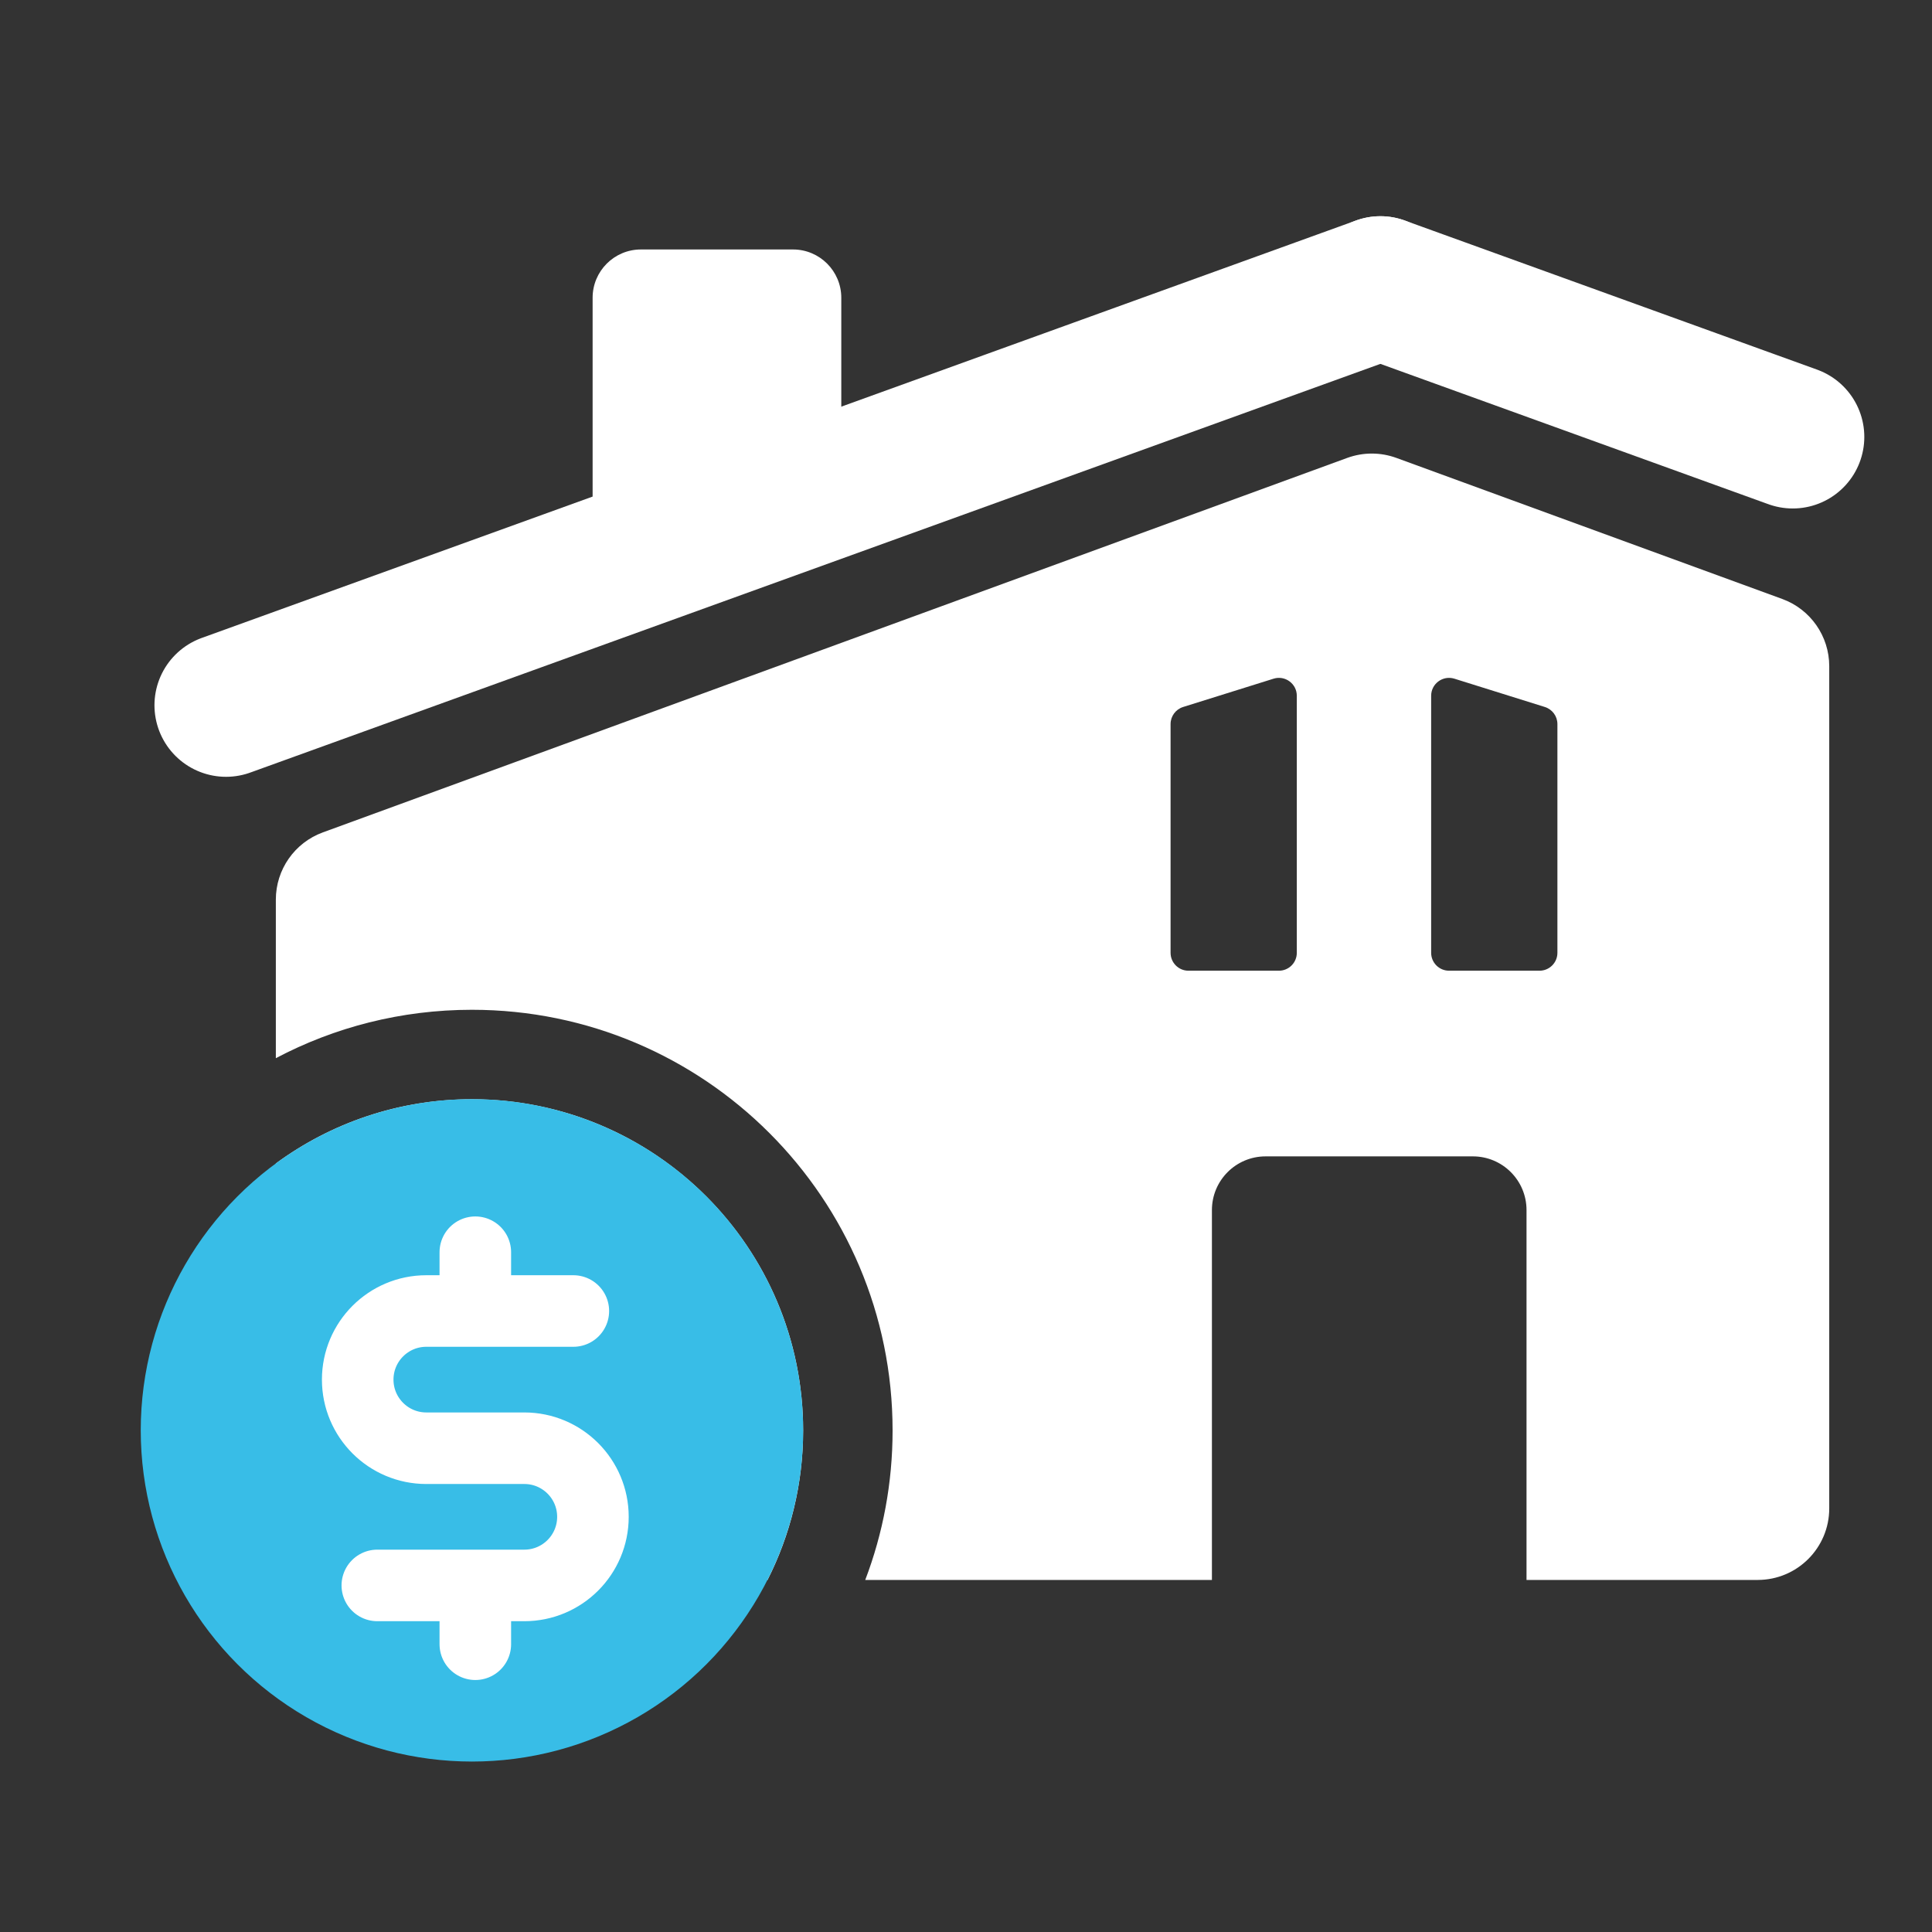
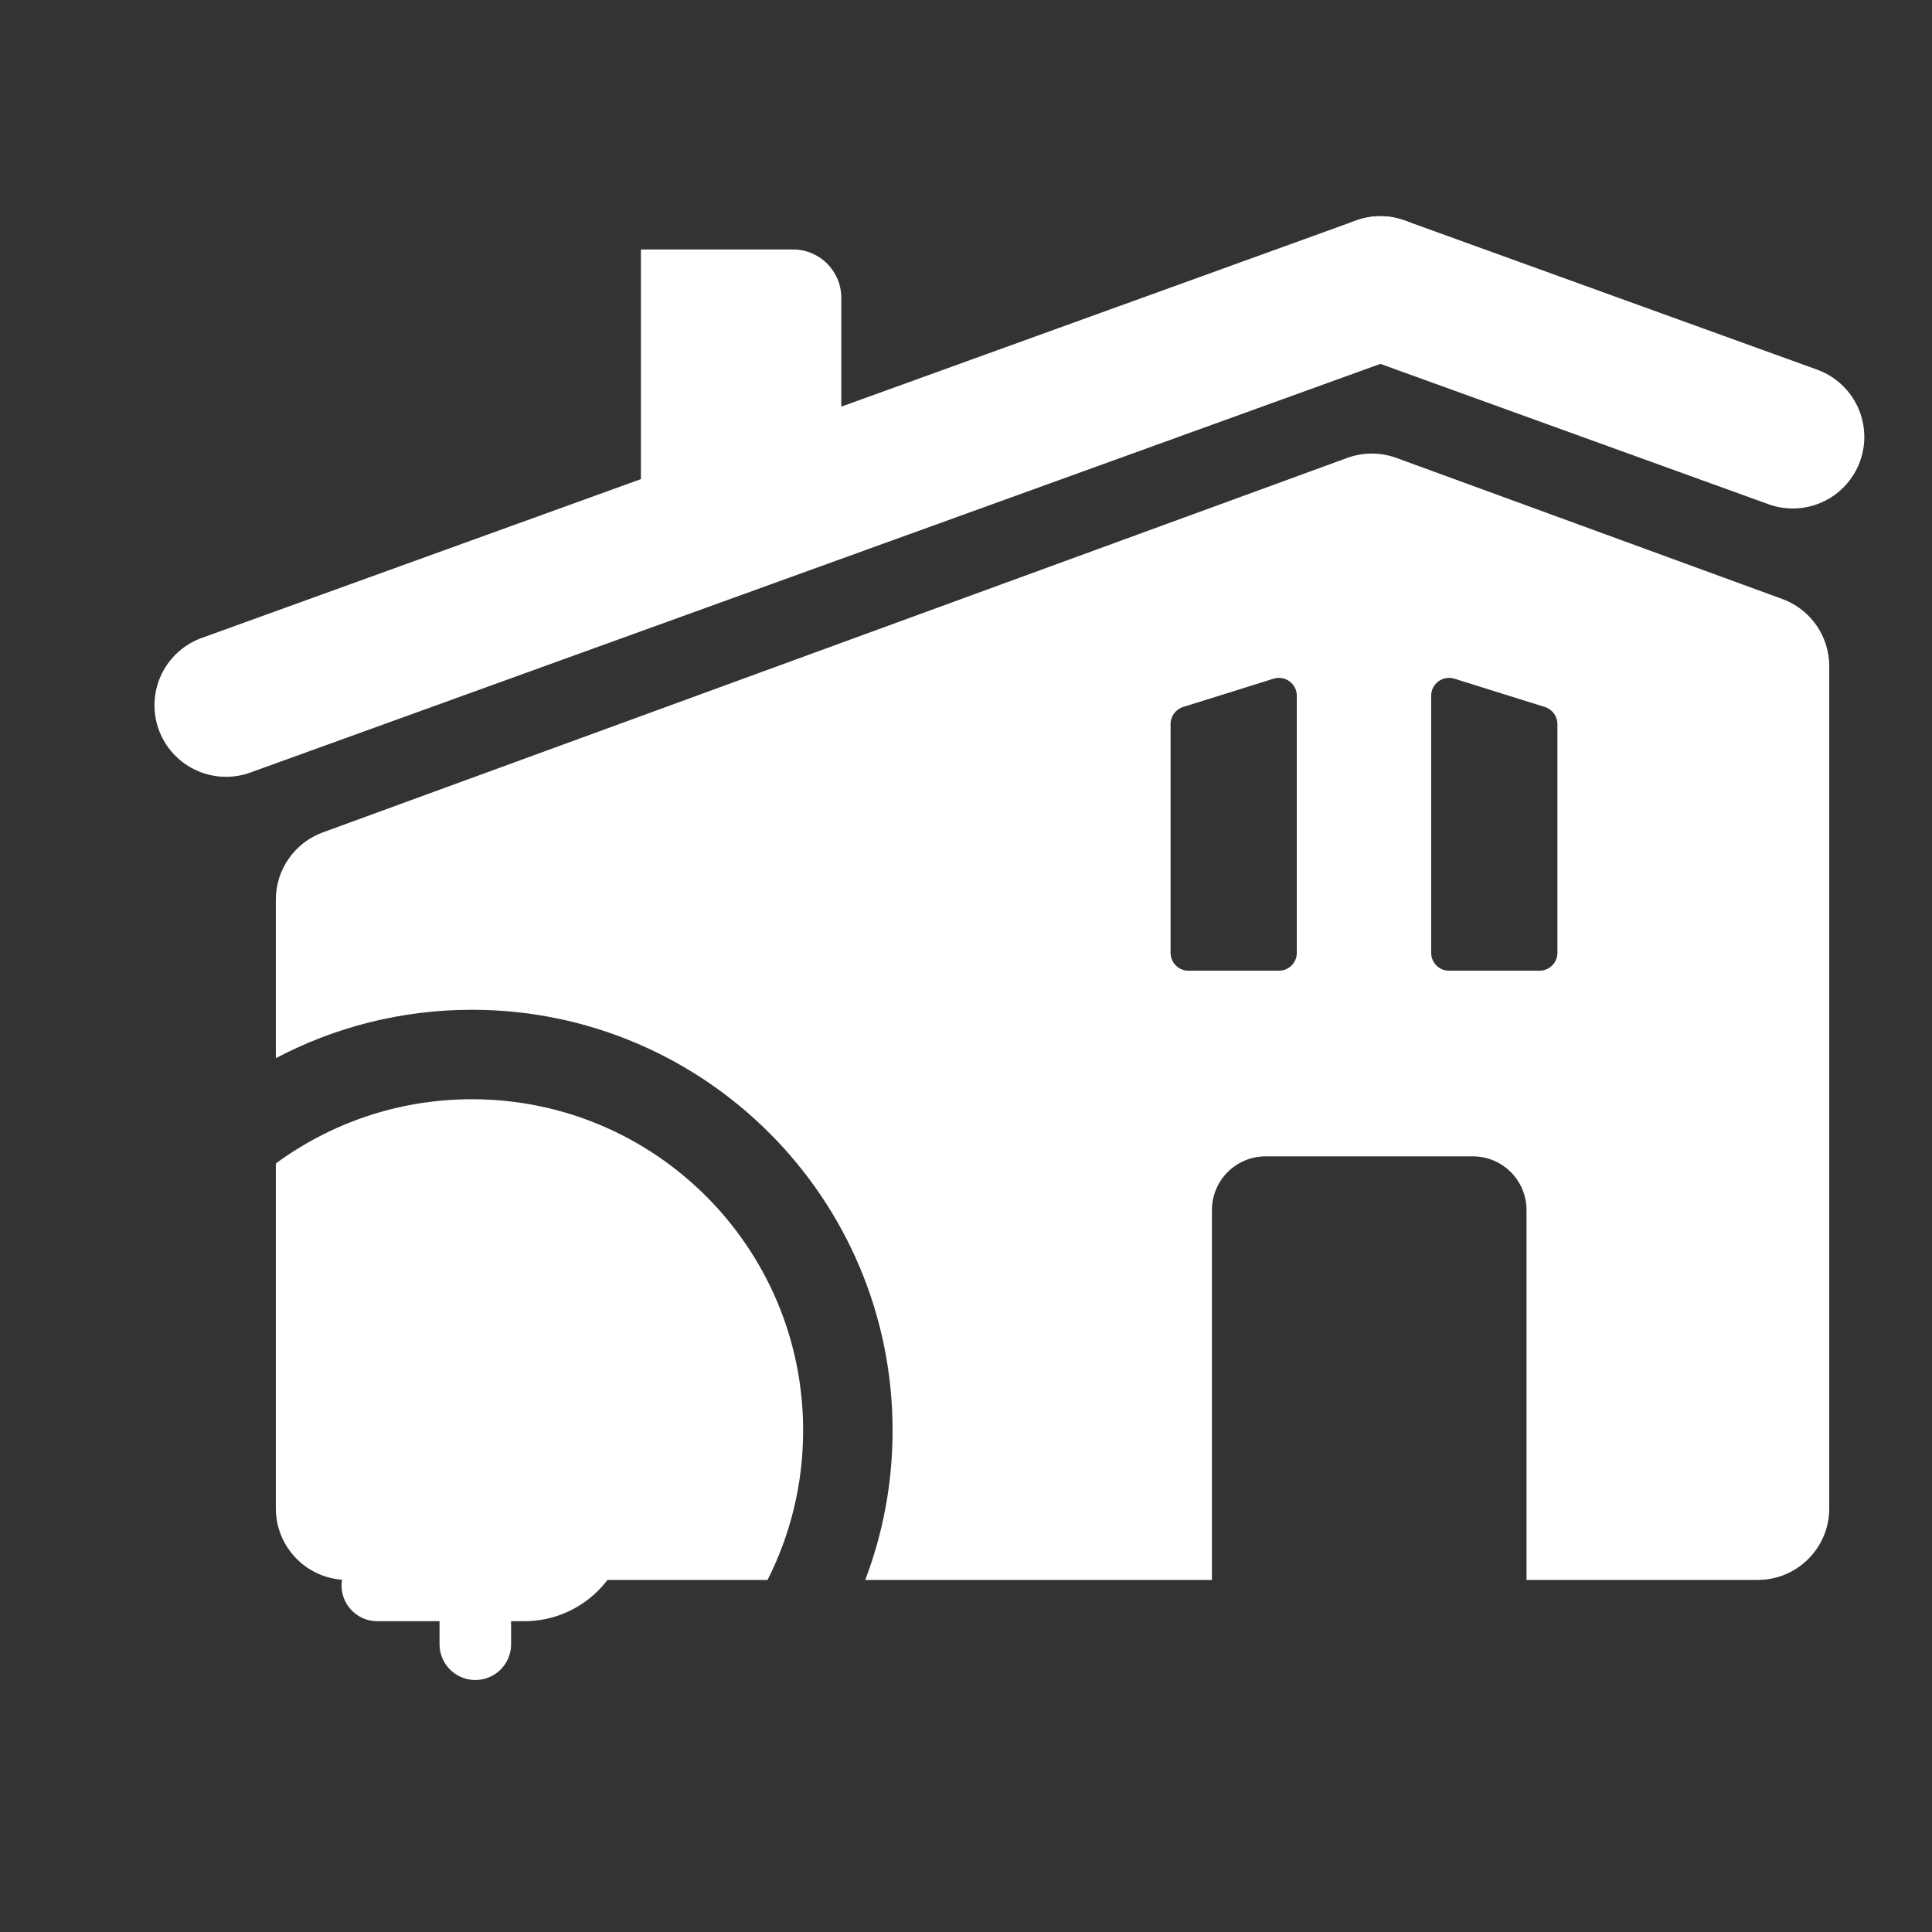
<svg xmlns="http://www.w3.org/2000/svg" width="80" height="80" viewBox="0 0 80 80" fill="none">
  <rect x="0" y="0" width="80" height="80" fill="#333333" stroke="none" />
  <path fill-rule="evenodd" clip-rule="evenodd" d="M57.821 18.961C57.164 18.721 56.443 18.721 55.786 18.961L13.367 34.468C12.199 34.895 11.422 36.007 11.422 37.251V43.817C13.846 42.537 16.609 41.813 19.541 41.813C29.161 41.813 36.96 49.612 36.96 59.232C36.96 61.412 36.56 63.499 35.828 65.422H50.183V50.106C50.183 48.878 51.178 47.883 52.406 47.883H60.988C62.215 47.883 63.21 48.878 63.21 50.106V65.422H72.782C74.418 65.422 75.745 64.096 75.745 62.459V27.585C75.745 26.341 74.968 25.229 73.799 24.802L57.821 18.961ZM14.385 65.422H31.783C32.725 63.562 33.256 61.459 33.256 59.232C33.256 51.657 27.116 45.517 19.541 45.517C16.503 45.517 13.695 46.505 11.422 48.177V62.459C11.422 64.096 12.748 65.422 14.385 65.422ZM48.99 29.275C48.681 29.372 48.471 29.658 48.471 29.982V39.454C48.471 39.863 48.802 40.195 49.211 40.195H52.957C53.367 40.195 53.698 39.863 53.698 39.454V28.81C53.698 28.311 53.213 27.954 52.736 28.103L48.99 29.275ZM64.489 29.982C64.489 29.658 64.278 29.372 63.969 29.275L60.223 28.103C59.746 27.954 59.261 28.311 59.261 28.81V39.454C59.261 39.863 59.593 40.195 60.002 40.195H63.748C64.157 40.195 64.489 39.863 64.489 39.454V29.982Z" fill="white" />
  <path d="M9.359 29.203L57.16 11.916" stroke="white" stroke-width="5.926" stroke-linecap="round" />
  <path d="M74.234 18.092L57.158 11.916" stroke="white" stroke-width="5.926" stroke-linecap="round" />
-   <path d="M34.836 12.33C34.836 11.226 33.941 10.33 32.836 10.33H26.539C25.434 10.33 24.539 11.226 24.539 12.33V22.086L34.836 17.426V12.33Z" fill="white" />
-   <circle cx="19.543" cy="59.227" r="13.715" fill="#38BDE7" />
+   <path d="M34.836 12.33C34.836 11.226 33.941 10.33 32.836 10.33H26.539V22.086L34.836 17.426V12.33Z" fill="white" />
  <path d="M23.741 54.286H17.653C16.084 54.286 14.812 55.558 14.812 57.127C14.812 58.696 16.084 59.968 17.653 59.968H21.711C23.28 59.968 24.552 61.24 24.552 62.809C24.552 64.377 23.28 65.649 21.711 65.649H15.624M19.682 54.286V51.852M19.682 68.084V65.649" stroke="white" stroke-width="2.963" stroke-linecap="round" />
</svg>